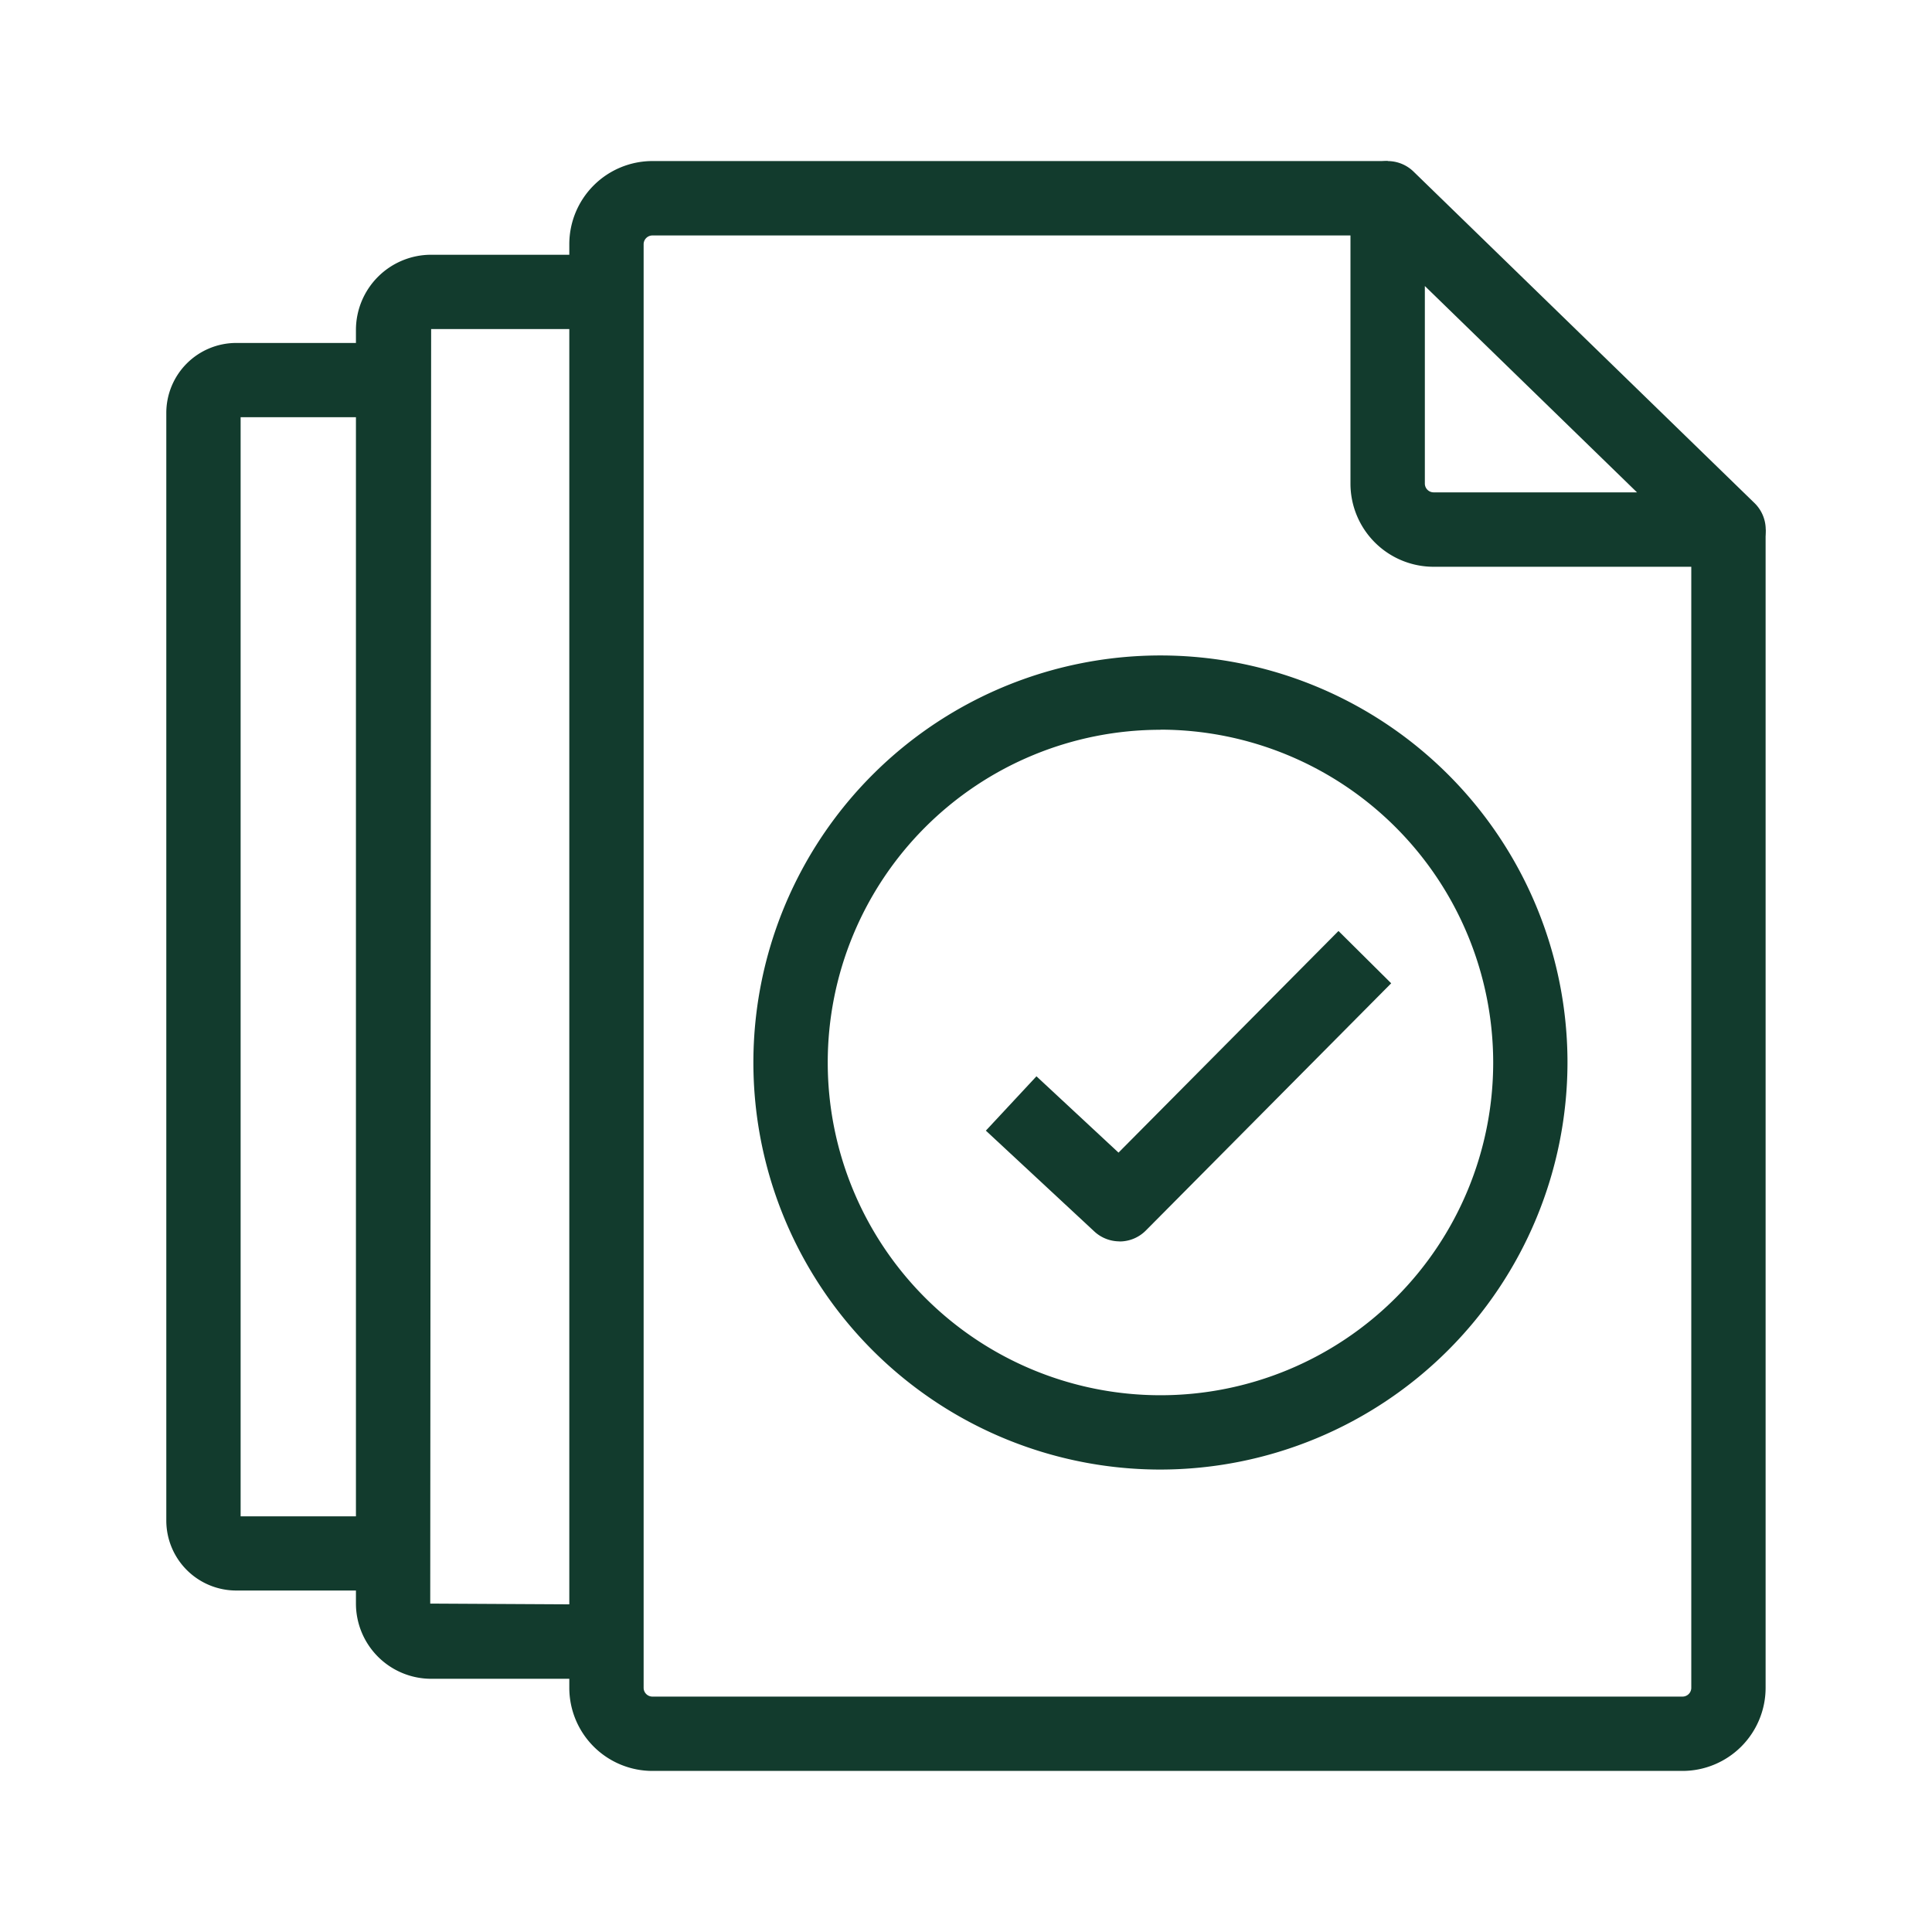
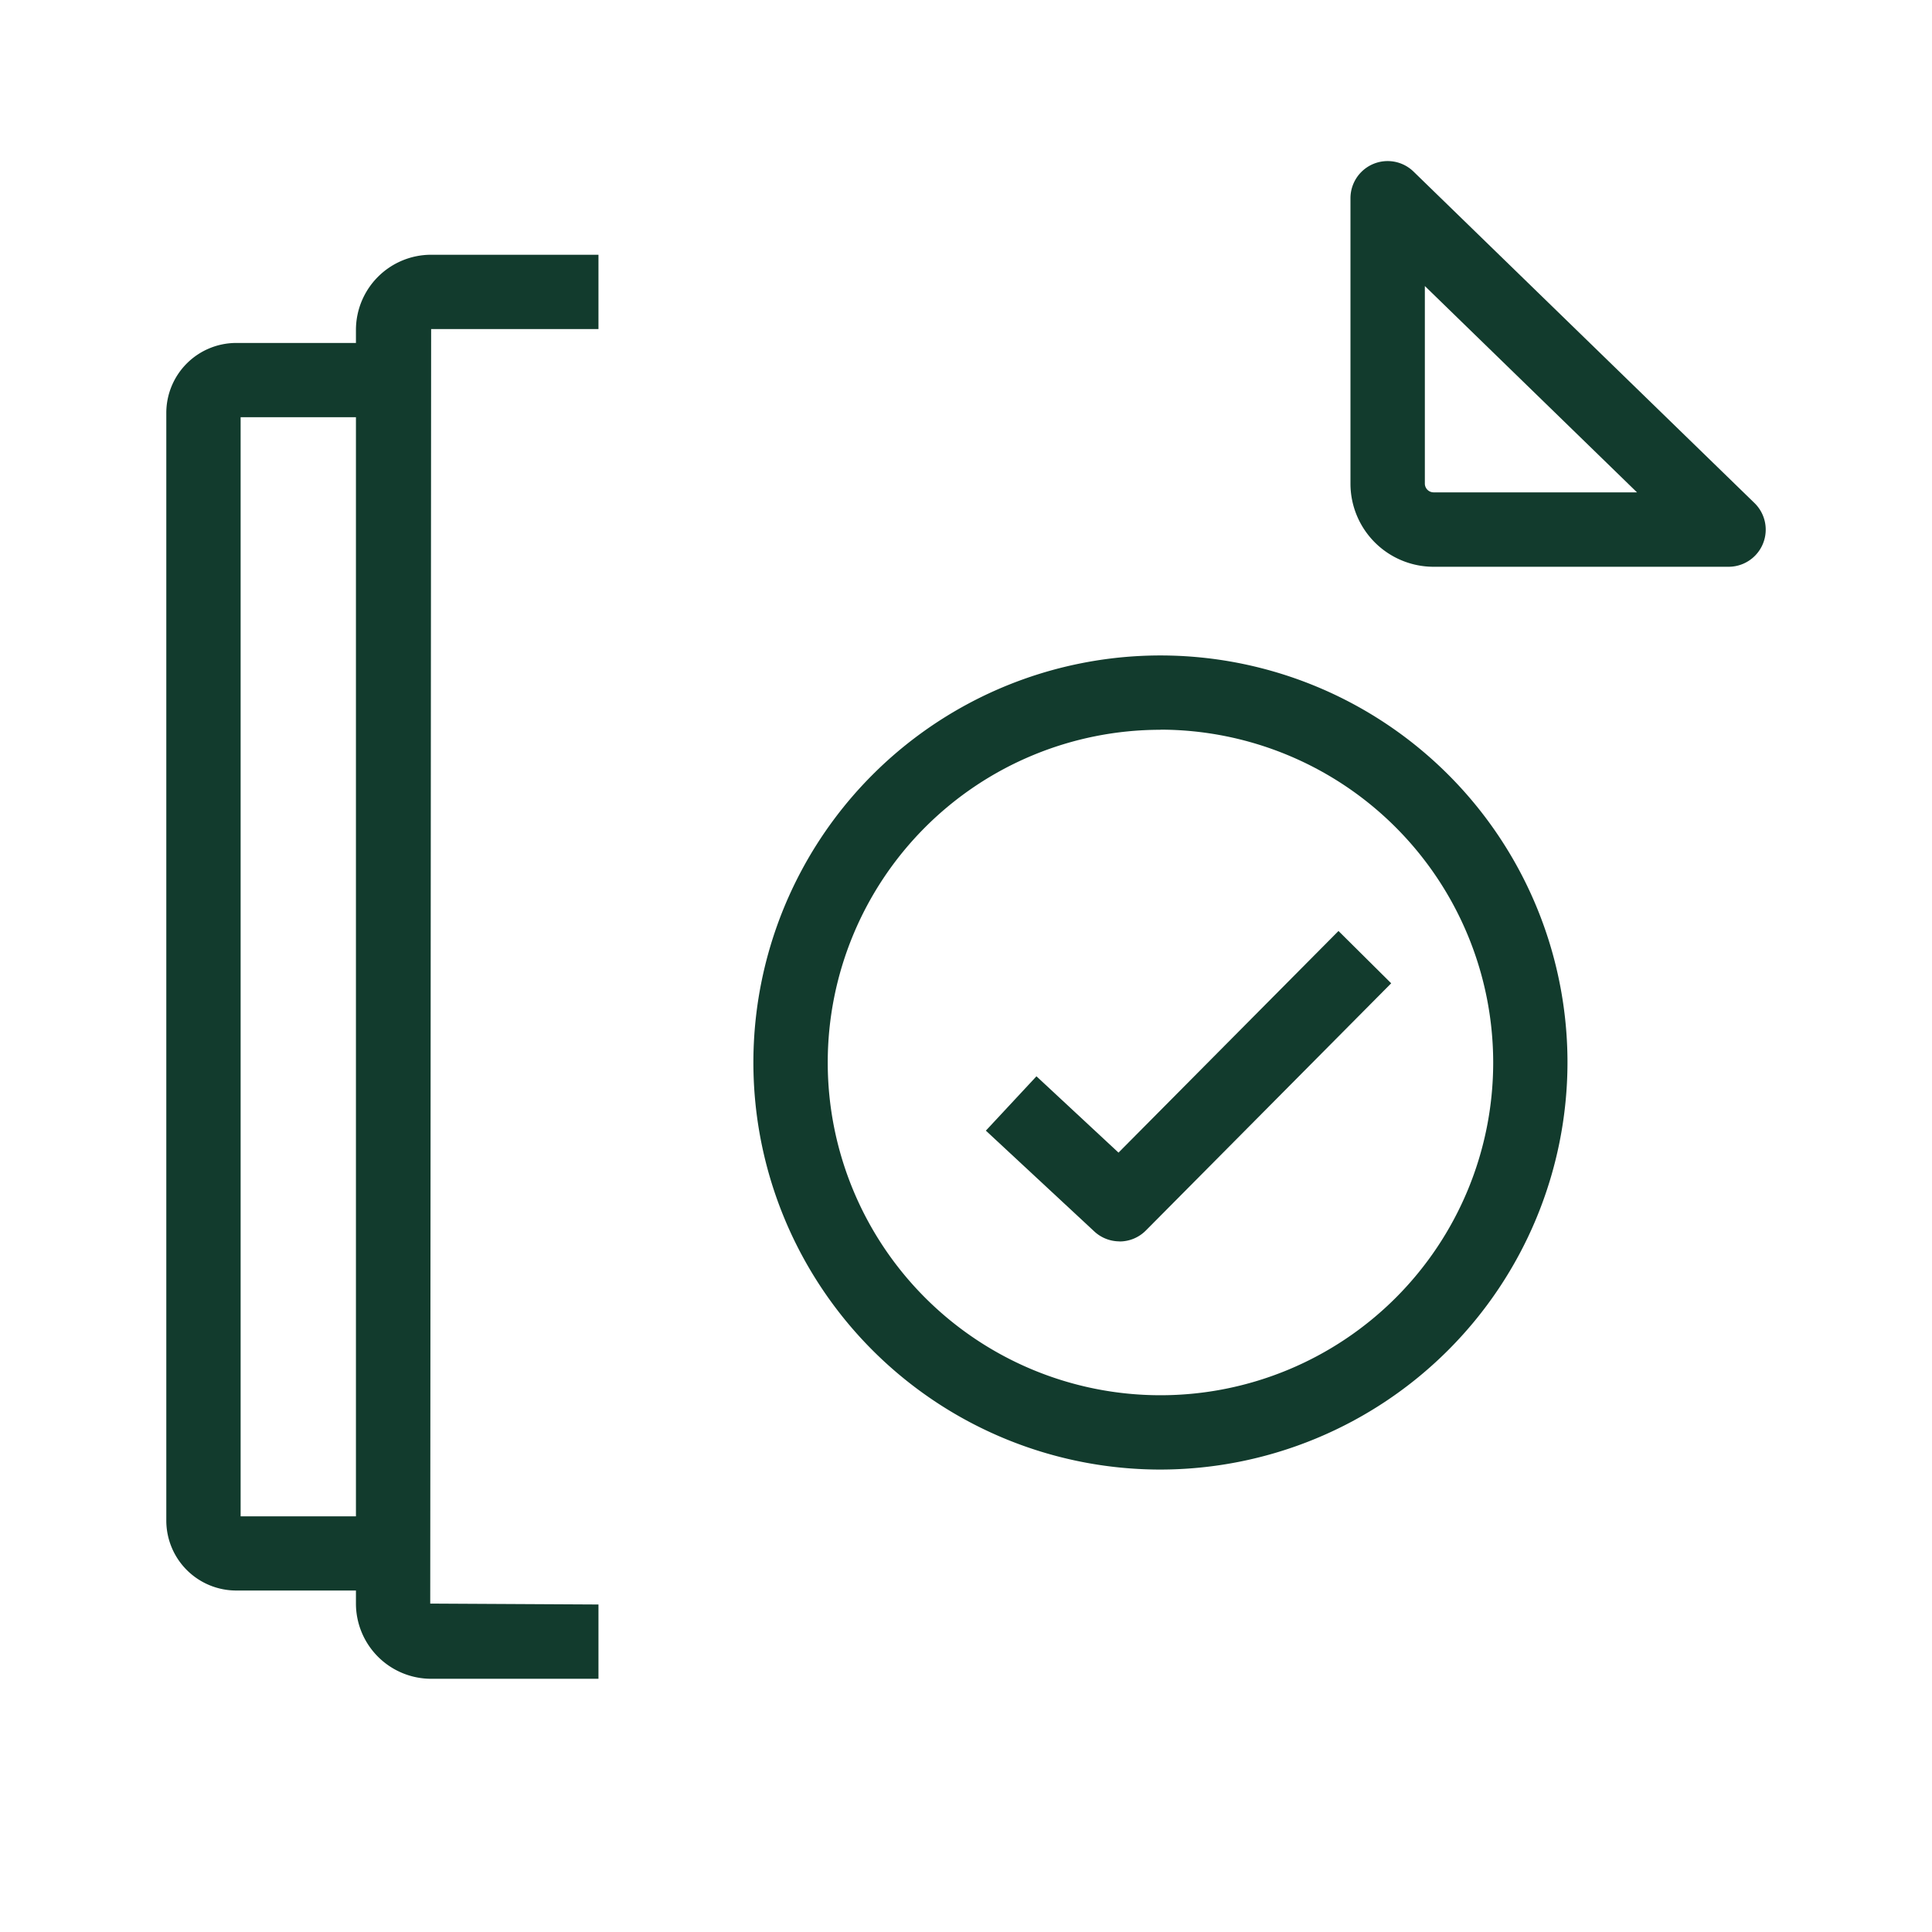
<svg xmlns="http://www.w3.org/2000/svg" id="Group_475" data-name="Group 475" width="64" height="64" viewBox="0 0 64 64">
  <defs>
    <clipPath id="clip-path">
      <rect id="Rectangle_291" data-name="Rectangle 291" width="64" height="64" fill="none" />
    </clipPath>
  </defs>
  <g id="Group_474" data-name="Group 474" clip-path="url(#clip-path)">
-     <path id="Path_7875" data-name="Path 7875" d="M52.2,57.664H18.075a2.755,2.755,0,0,1-2.752-2.752V7.088a2.756,2.756,0,0,1,2.752-2.753H42.434V6.8H18.075a.292.292,0,0,0-.29.292V54.912a.292.292,0,0,0,.29.29H52.2a.291.291,0,0,0,.29-.29V16.544h2.462V54.912A2.755,2.755,0,0,1,52.2,57.664" transform="translate(3.536 1)" fill="#123b2d" />
    <path id="Path_7876" data-name="Path 7876" d="M48.872,17.775H39.1a2.755,2.755,0,0,1-2.752-2.753V5.566a1.231,1.231,0,0,1,2.089-.882L49.73,15.662a1.23,1.23,0,0,1-.858,2.113m-10.06-9.3v6.543a.292.292,0,0,0,.29.292H45.84Z" transform="translate(8.388 1)" fill="#123b2d" />
    <path id="Path_7877" data-name="Path 7877" d="M33.761,44.61A13.484,13.484,0,1,1,47.245,31.127,13.5,13.5,0,0,1,33.761,44.61m0-24.506A11.022,11.022,0,1,0,44.784,31.127,11.036,11.036,0,0,0,33.761,20.1" transform="translate(4.68 4.071)" fill="#123b2d" />
    <path id="Path_7878" data-name="Path 7878" d="M30.964,35.34a1.229,1.229,0,0,1-.838-.33l-3.591-3.338,1.676-1.8L30.929,32.4l7.287-7.342,1.746,1.733-8.126,8.188a1.225,1.225,0,0,1-.874.364" transform="translate(6.123 5.782)" fill="#123b2d" />
    <path id="Path_7879" data-name="Path 7879" d="M17.614,54.03H12.071A2.494,2.494,0,0,1,9.58,51.539V9.347a2.493,2.493,0,0,1,2.491-2.49h5.543V9.319H12.071l-.03,42.22,5.573.03Z" transform="translate(2.211 1.582)" fill="#123b2d" />
    <path id="Path_7880" data-name="Path 7880" d="M11.565,50.558H6.792a2.318,2.318,0,0,1-2.316-2.314v-36.7A2.318,2.318,0,0,1,6.792,9.231h4.773v2.46H6.938V48.1h4.628Z" transform="translate(1.033 2.13)" fill="#123b2d" />
  </g>
</svg>